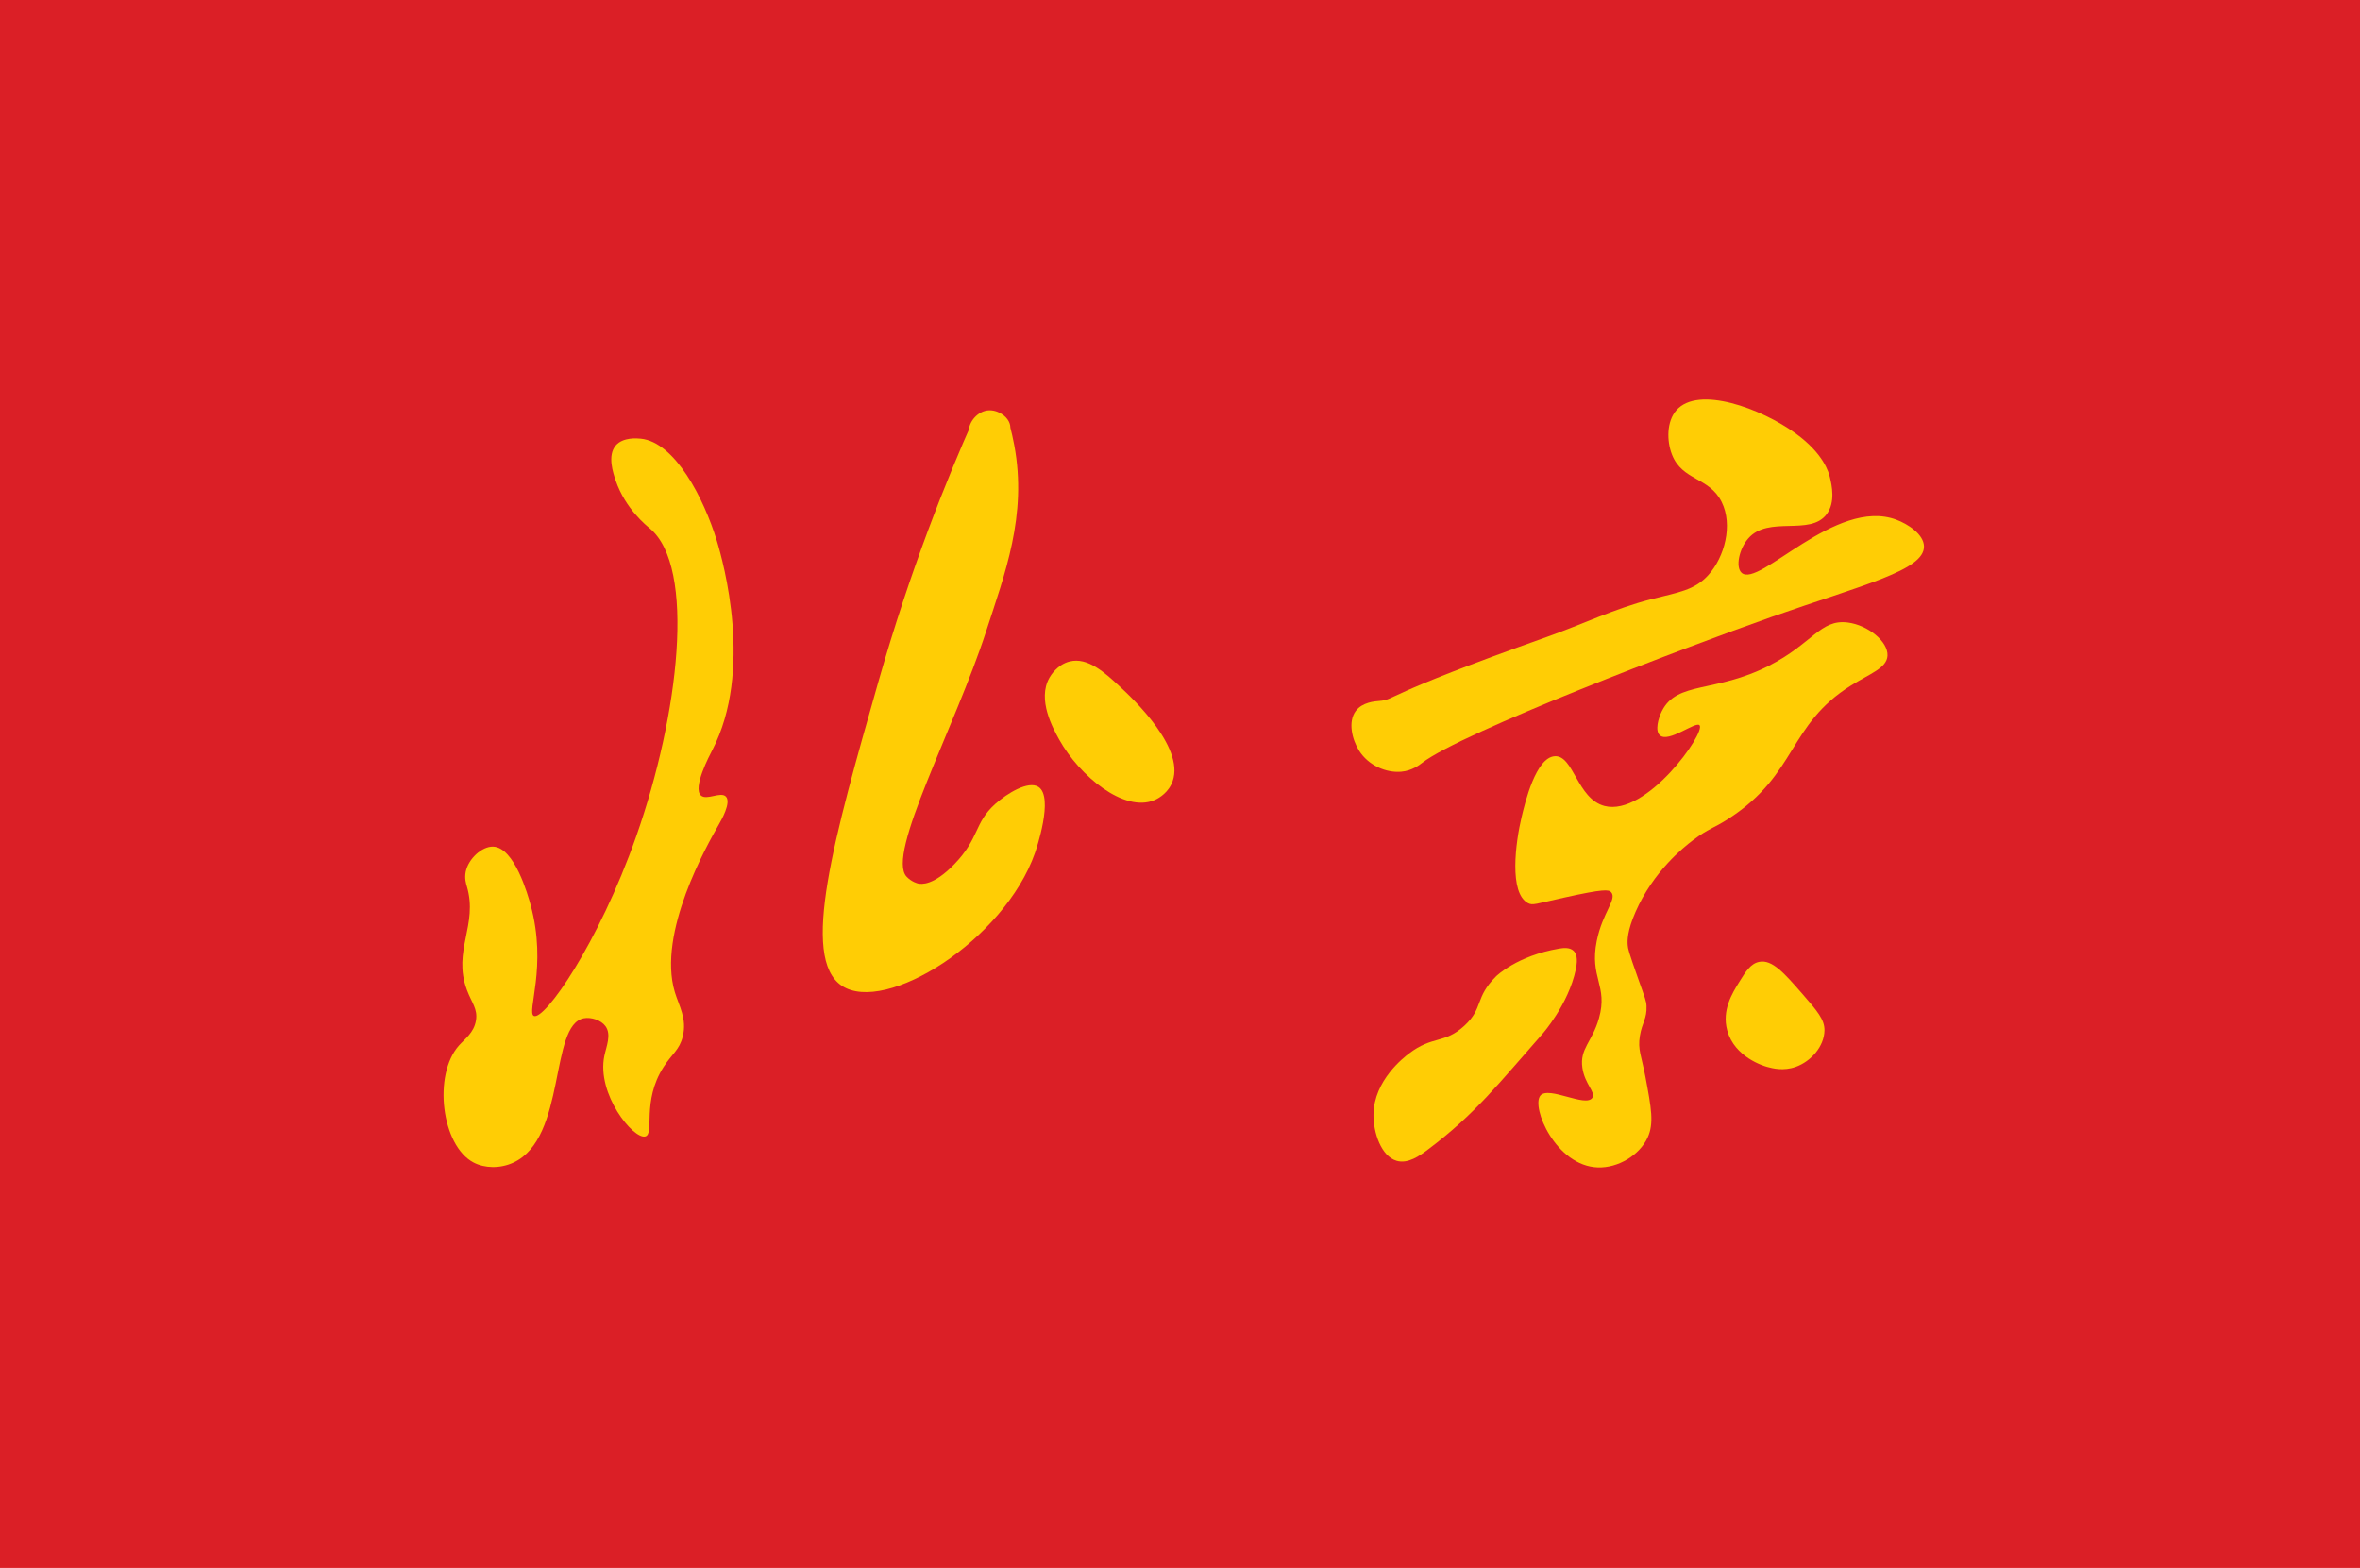
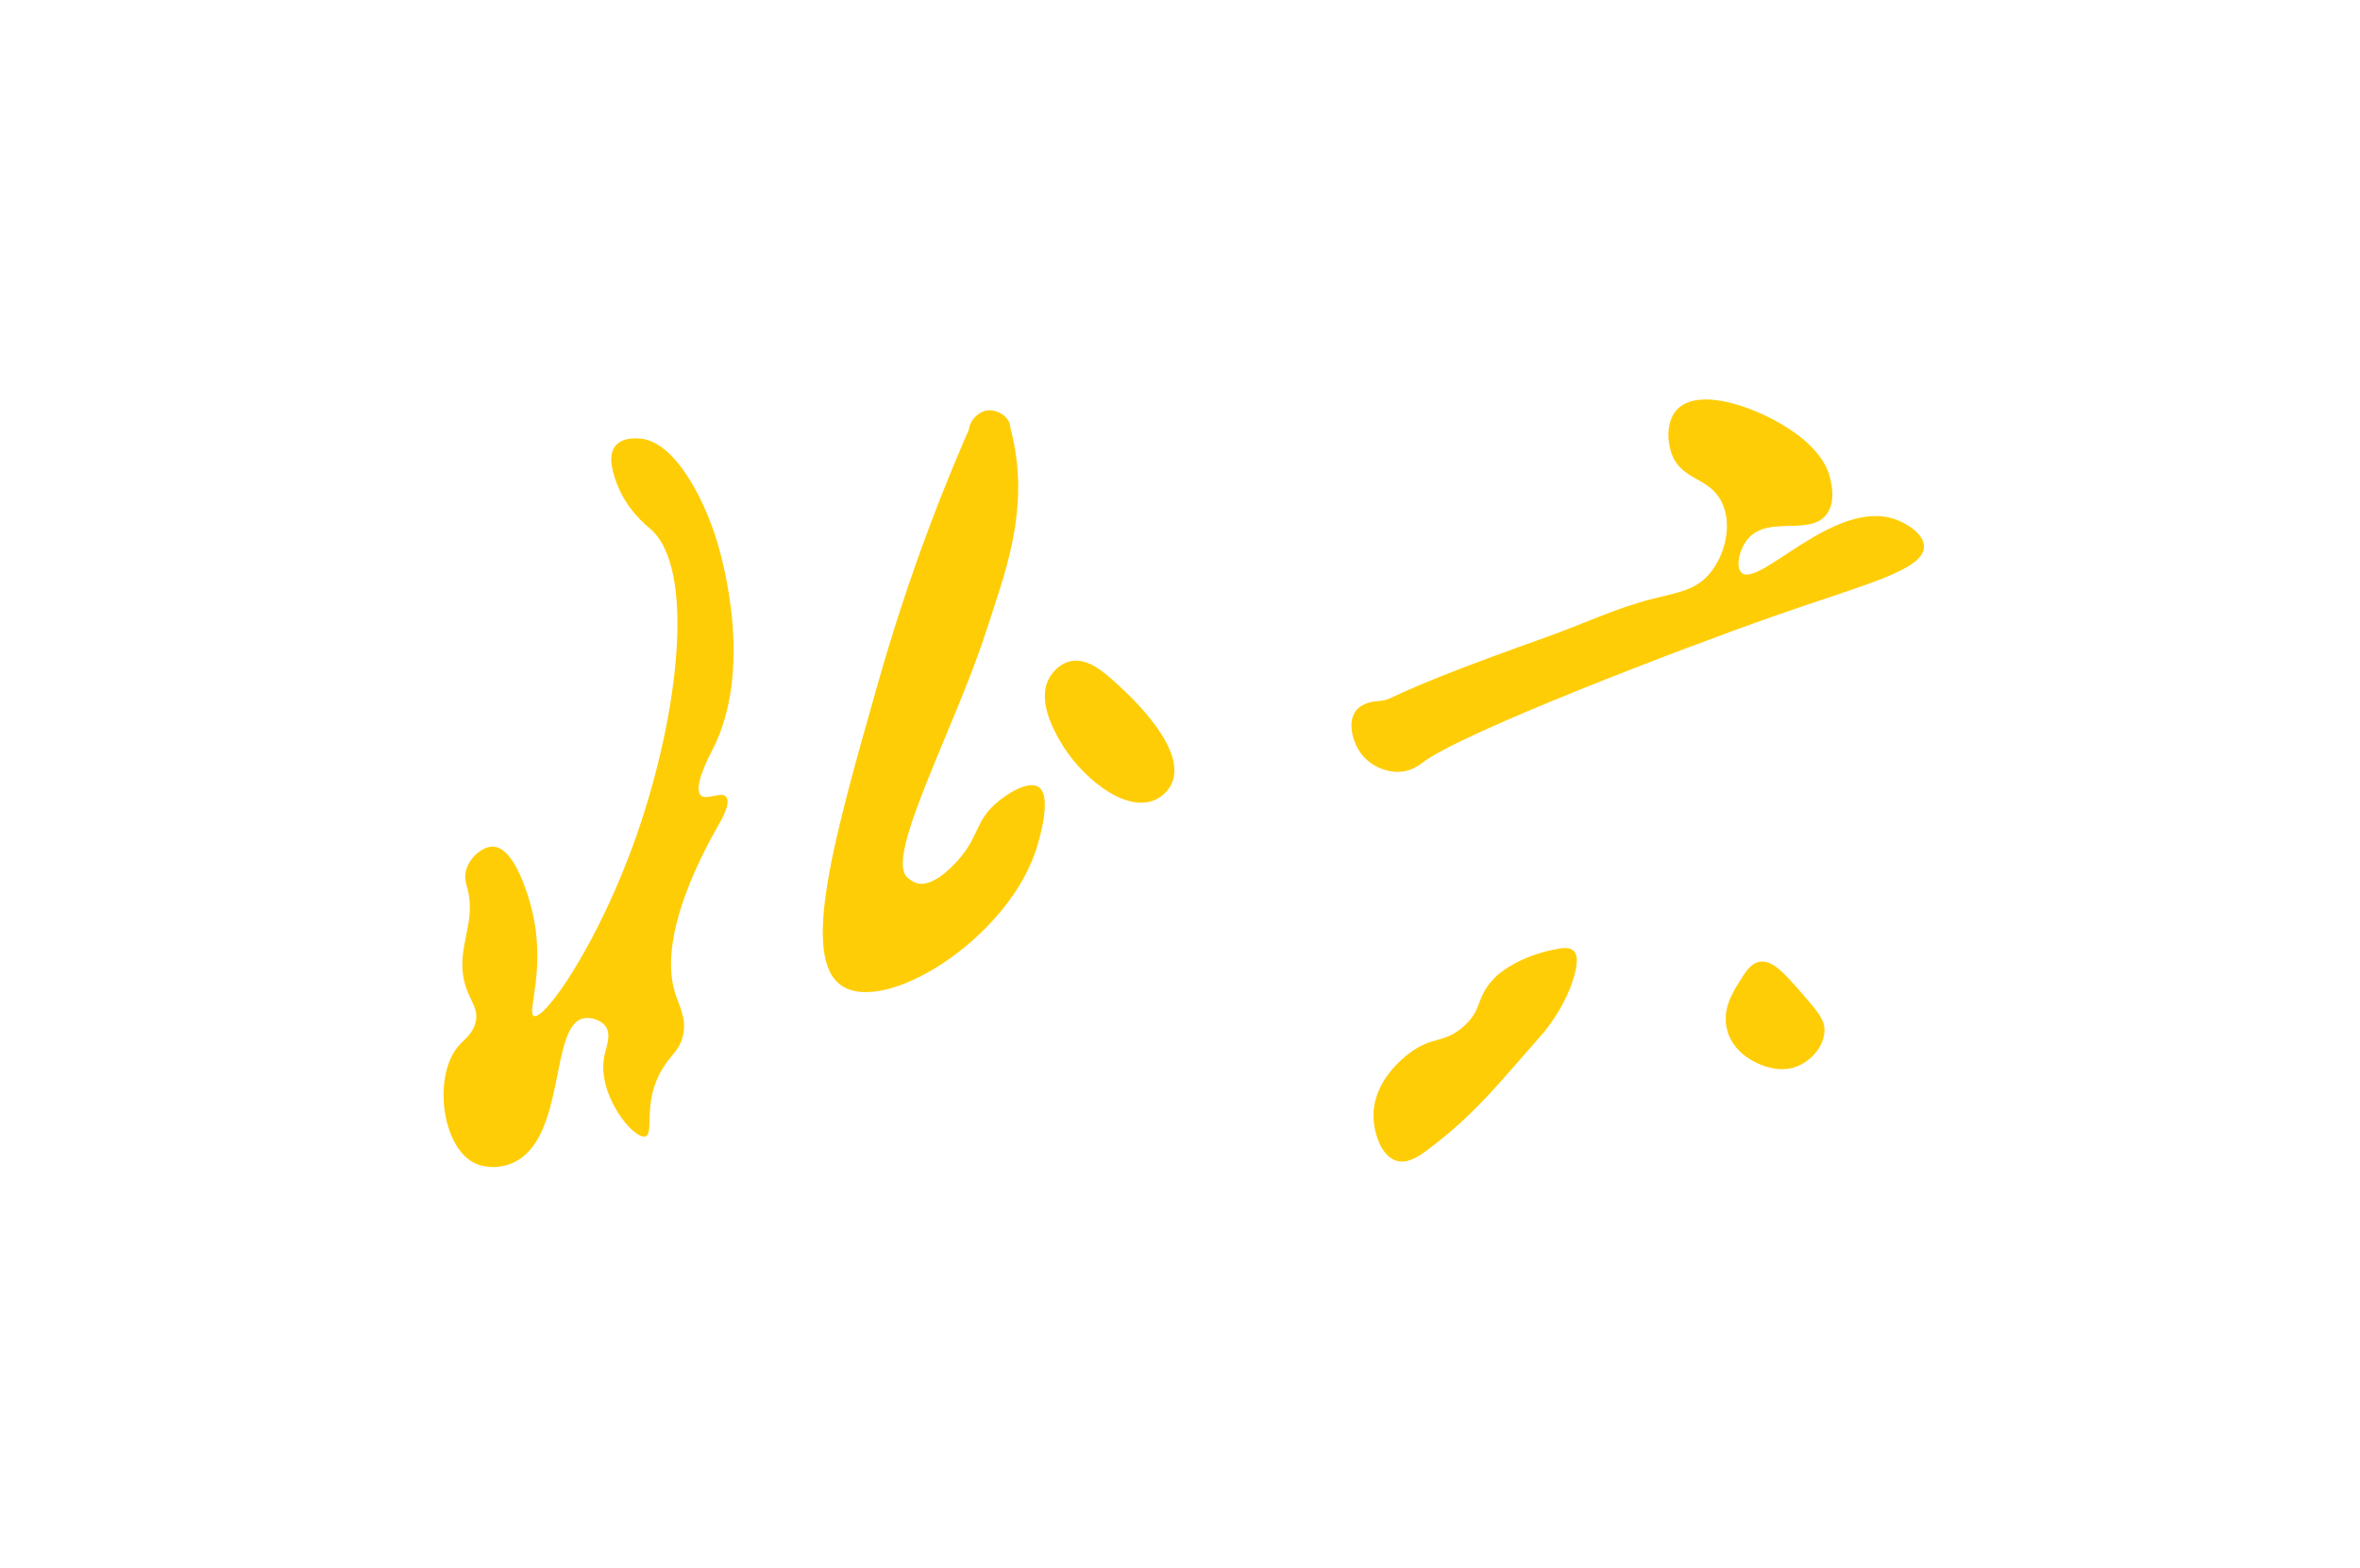
<svg xmlns="http://www.w3.org/2000/svg" id="Layer_2" data-name="Layer 2" viewBox="0 0 3616.94 2403">
  <defs>
    <style>
      .cls-1 {
        fill: #ffcd05;
      }

      .cls-1, .cls-2 {
        stroke-width: 0px;
      }

      .cls-2 {
        fill: #db1f26;
      }
    </style>
  </defs>
-   <rect class="cls-2" width="3616.94" height="2403" />
-   <path class="cls-1" d="m2547.16,1089.55c23.06-45.91,81.47-27.14,164.33-69.46,66.57-34,78.34-71.39,120.28-66.07,31.04,3.94,62.07,29.17,60.99,50.82-.96,19.11-26.52,27.36-55.91,45.74-96.74,60.53-82.32,135.52-186.35,203.29-25.57,16.66-31.15,15.19-55.91,33.88-14.17,10.7-60.88,47.82-88.09,110.12-12.63,28.91-12.46,43.56-11.86,50.82.45,5.48,1.43,10.01,15.25,49.13,11.8,33.39,13.22,36.1,13.55,44.05.83,19.56-6.84,25.32-10.16,45.74-3.47,21.33,2.39,30.42,8.47,62.68,8.98,47.63,13.47,71.44,3.39,93.18-12.48,26.93-45.06,46.75-76.24,45.74-64.48-2.09-102.69-92.67-88.09-110.12,12.64-15.11,69.79,18.75,79.62,3.39,5.5-8.59-11.47-20.58-15.25-45.74-4.47-29.76,15.21-39.95,25.41-76.24,14.13-50.26-14.88-61.82-3.39-118.59,8.86-43.76,31.57-63.92,22.02-74.54-3.6-4-10.64-5.37-72.85,8.47-43.2,9.61-47.32,11.95-54.21,8.47-30-15.15-19.34-93.62-10.16-132.14,5.25-22.04,21.76-91.36,50.82-93.18,28.88-1.81,34.16,65.26,76.24,76.24,64.22,16.75,155.4-112.49,145.69-123.67-5.77-6.65-47.81,27.68-60.99,15.25-7.36-6.95-2.54-25.47,3.39-37.27Z" />
  <path class="cls-1" d="m2389.61,1453.79c-64.92,11.02-96.56,42.35-96.56,42.35-33.47,33.14-18.89,48.69-49.13,76.24-30.58,27.85-48.22,14.44-84.71,42.35-7.37,5.64-53.48,40.92-54.21,93.18-.39,27.5,11.73,64.33,35.58,71.15,17.38,4.97,35.07-7.68,47.44-16.94,73.19-54.79,110.04-103,176.19-177.88,0,0,39.45-44.65,50.82-98.26,3.79-17.86.41-25.22-3.39-28.8-6.02-5.67-15.86-4.43-22.02-3.39Z" />
  <path class="cls-1" d="m2696.25,1474.12c-13.12,2.52-20.66,14.67-30.49,30.49-11,17.71-27.07,43.59-18.64,74.54,11.29,41.43,56.33,54.62,60.99,55.91,8.58,2.37,25.23,6.71,44.05,0,23.07-8.23,43.65-31.04,44.05-55.91.27-16.43-11.11-29.81-33.88-55.91-27.86-31.93-46.2-52.95-66.07-49.13Z" />
  <path class="cls-1" d="m943.7,682.72c-13.25,15.39-3.88,42.7,0,53.99,14.85,43.25,47.02,68.78,52.25,73.15,70.96,59.28,44.84,284.93-20.9,472.01-58.09,165.31-140.61,282-156.76,275.2-12.04-5.07,21.15-75.25-5.23-170.69-3.66-13.25-24.32-88.01-57.48-88.83-16.93-.42-37.64,18.43-41.8,38.32-2.15,10.27.56,18.66,1.74,22.64,17.53,59.25-22.31,98.4,0,158.5,7.45,20.08,16.92,29.24,13.93,47.03-3.16,18.84-17.07,28.13-26.13,38.32-39.86,44.85-26.97,153.54,22.64,179.4,16.58,8.65,40.26,9.6,60.96,0,81.69-37.89,54.84-211.42,107.99-221.2,10.76-1.98,26.07,2.52,33.09,12.19,9.32,12.84,1.26,30.97-1.74,45.29-12.33,58.74,44.57,128.47,62.7,123.66,14.61-3.88-5.69-53.6,27.87-106.25,13-20.39,24.49-26.19,29.61-47.03,6.68-27.19-5.72-46.49-12.19-67.93-27.37-90.73,49.72-225.86,67.93-257.78,3.16-5.55,18.86-32.73,10.45-41.8-7.79-8.4-29.36,6.16-38.32-1.74-13.22-11.67,13.23-61.58,17.42-69.67,62.99-121.56,17.06-287.39,6.97-320.48-20.05-65.78-64.52-151.67-116.7-156.76-5.14-.5-27.06-2.64-38.32,10.45Z" />
  <path class="cls-1" d="m1492.25,641.67c-40.89,91.98-96.89,230.26-146.31,404.08-67.65,237.95-120.06,422.28-55.74,465.05,66.6,44.28,249.05-69.4,296.1-203.78,1.5-4.3,29.33-85.49,5.23-101.02-15.47-9.96-48.05,9.84-66.19,26.13-32.66,29.33-23.87,52.11-62.7,92.31-32.28,33.42-50.91,30.67-55.74,29.61,0,0-9.52-2.08-17.42-10.45-31.88-33.77,74.29-228.92,121.92-376.22,28.19-87.17,63.37-176.95,43.01-285.46-2.1-11.19-4.32-20.31-5.88-26.3-5.67-7.74-11.34-15.49-17.01-23.23-3.13-1.54-12.22-5.47-22.41-2.49-16.48,4.82-27.4,23.75-23.24,34.85,5.93,15.82,43.91,19.5,57.26,4.56.9-1.01,5.35-6.19,5.39-13.69.05-9.21-6.56-18.1-17.01-23.23" />
  <path class="cls-1" d="m1608.38,1038.63c-19.14,33.69,5.63,78.12,15.12,95.14,30.74,55.15,99.21,112.16,145.82,92.47,2.53-1.07,17.79-7.77,25.79-24.01,25.85-52.46-59.65-132.14-78.6-149.79-23.43-21.83-49.53-45.5-77.01-38.71-19.36,4.78-29.64,22.28-31.12,24.9Z" />
  <path class="cls-1" d="m2618.32,881.18c24.81-27.6,37.85-76.46,20.33-111.81-19.14-38.63-60.44-32.19-76.24-72.85-7.96-20.49-8.42-50.3,6.78-67.76,33.39-38.38,129.97-2.97,182.96,35.58,42.83,31.16,50.62,59.59,52.52,67.76,2.63,11.33,8.69,37.47-5.08,55.91-25.54,34.2-89.11,1.44-120.28,37.27-13.87,15.94-19.76,43.66-10.16,52.52,26.31,24.29,144.13-116.13,237.18-81.32,17.25,6.46,41.85,22,42.35,40.66,1.01,36.99-93.42,59.04-233.79,108.42-132.21,46.52-474.69,176.93-535.34,223.62-3.41,2.63-15.25,12.16-32.19,13.55-22.95,1.89-49.93-9.4-64.38-32.19-10.66-16.82-17.51-44.43-5.08-60.99,10.09-13.45,29.22-14.71,35.58-15.25,26.74-2.27-.85-6.5,257.51-98.26,53.19-18.89,104.54-43.68,159.25-57.6,41.37-10.53,66.83-13.62,88.09-37.27Z" />
</svg>